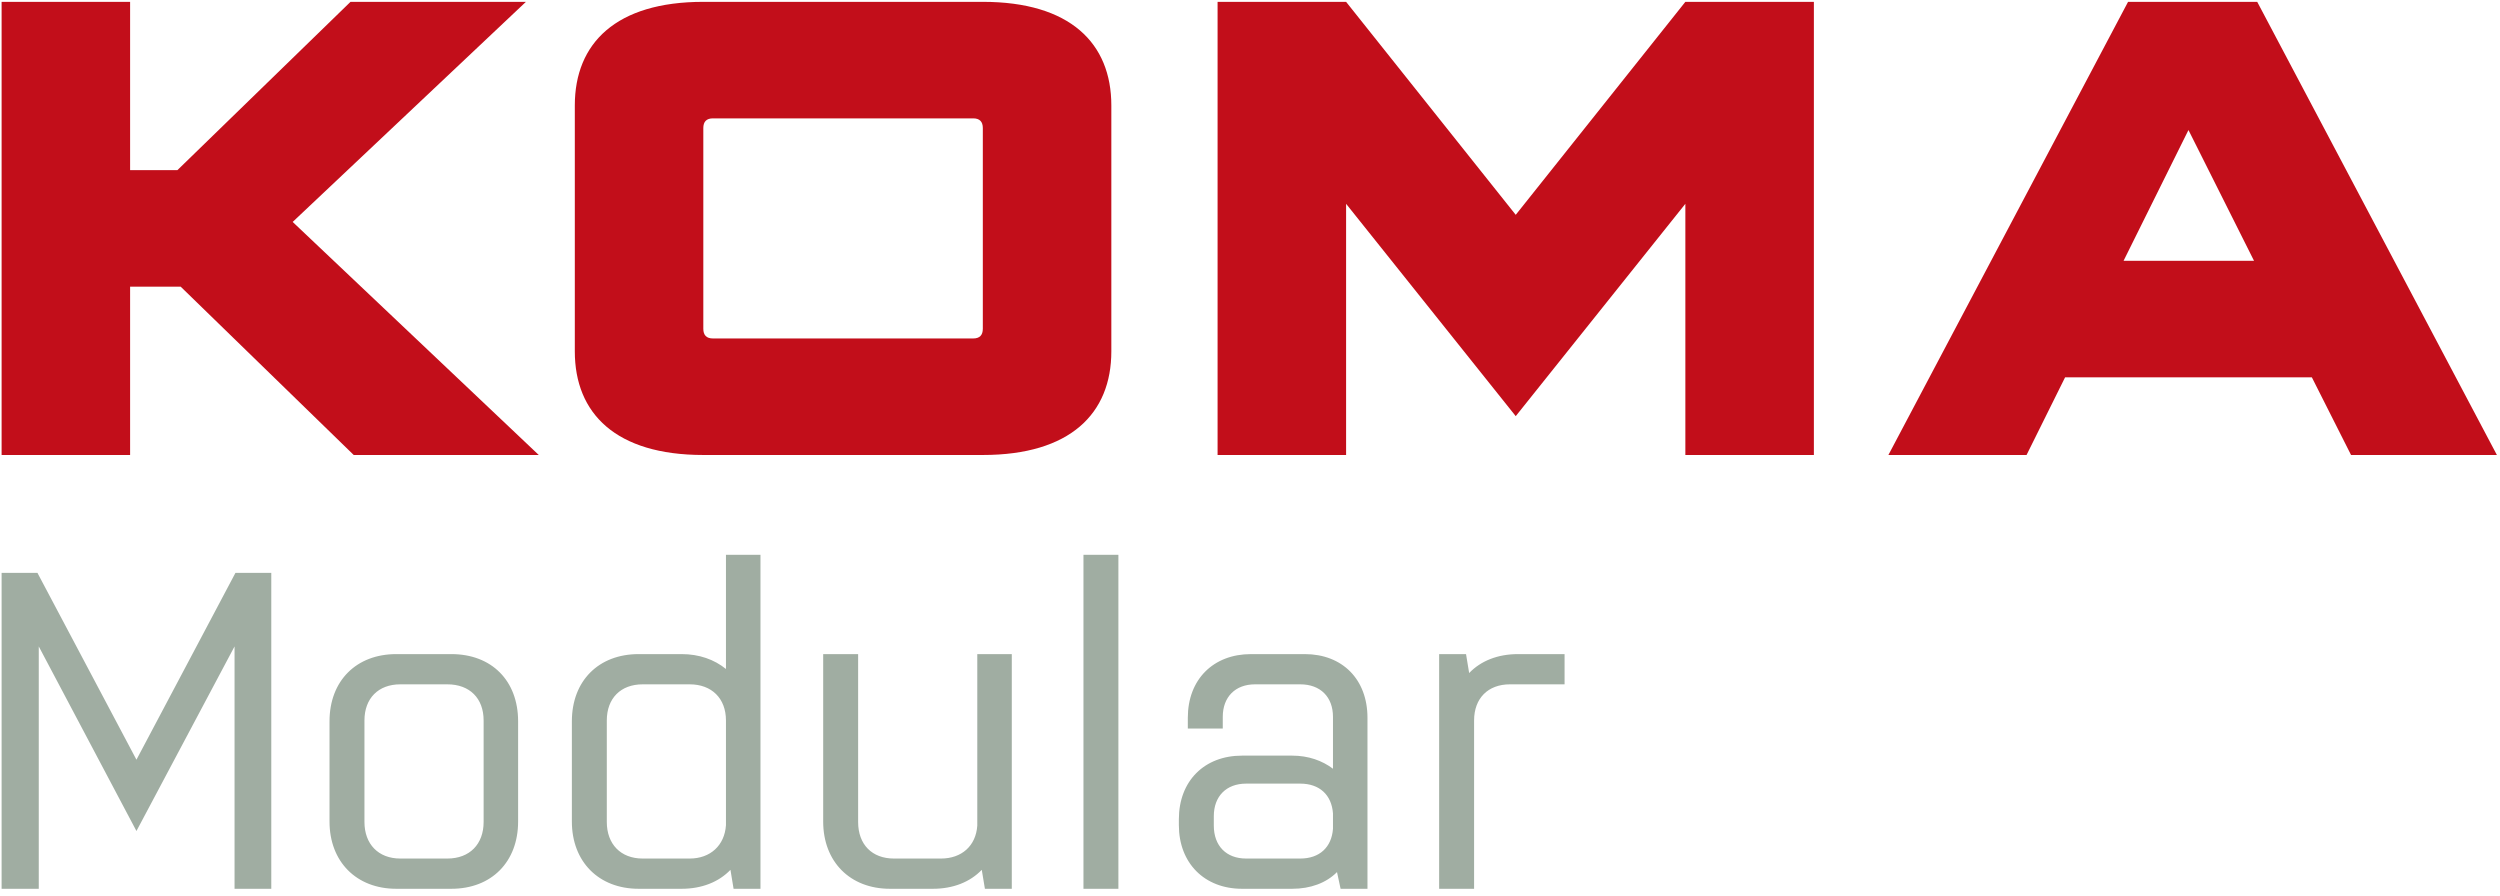
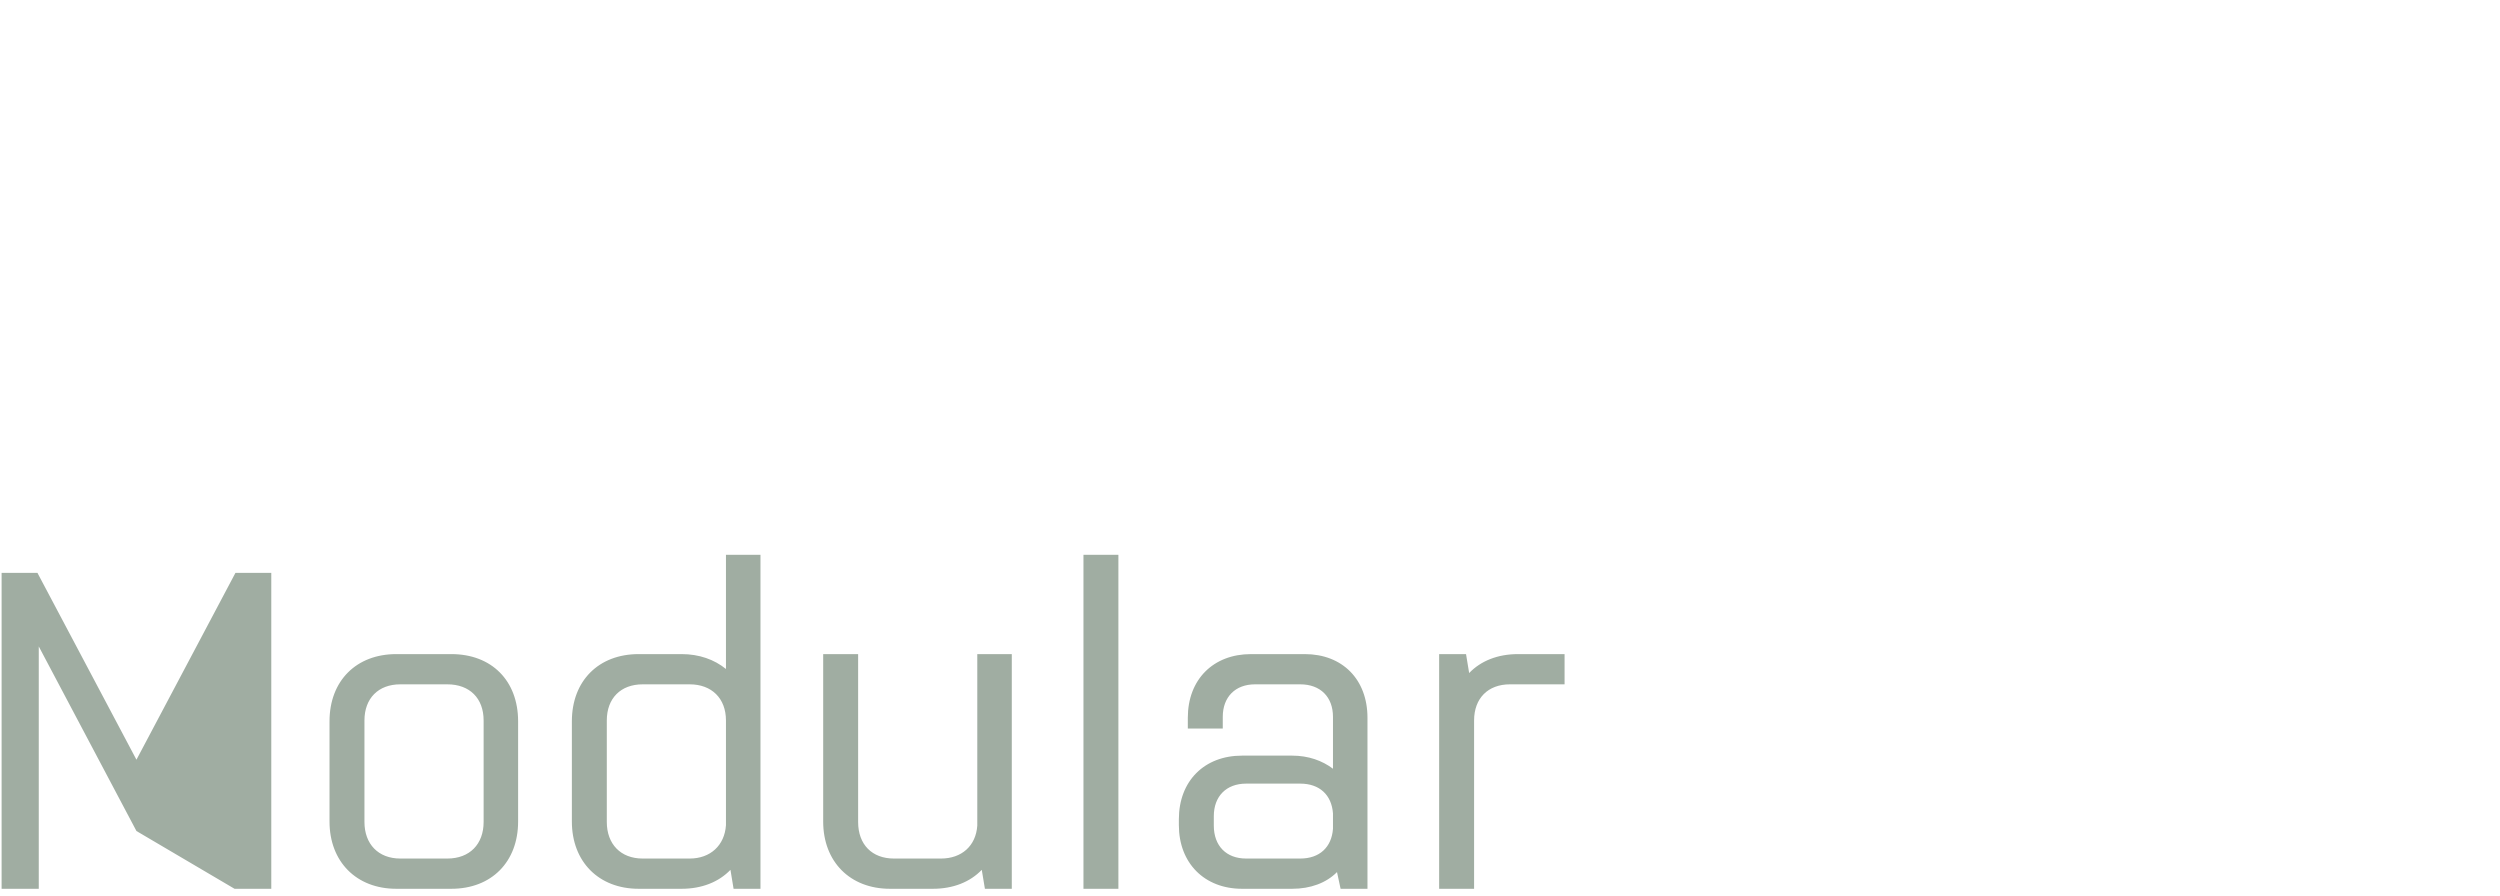
<svg xmlns="http://www.w3.org/2000/svg" xmlns:ns1="http://www.bohemiancoding.com/sketch/ns" width="187px" height="67px" viewBox="0 0 187 67" version="1.1">
  <title>Artboard 5</title>
  <desc>Created with Sketch.</desc>
  <defs />
  <g id="Ikony,-Loga" stroke="none" stroke-width="1" fill="none" fill-rule="evenodd" ns1:type="MSPage">
    <g id="Artboard-5" ns1:type="MSArtboardGroup">
      <g id="Imported-Layers-2" ns1:type="MSLayerGroup">
-         <path d="M117.03,48.927 L113.545,48.927 C112.038,48.927 110.765,49.433 109.893,50.344 L109.659,48.927 L107.648,48.927 L107.648,66.481 L110.262,66.481 L110.262,53.889 C110.262,52.234 111.301,51.188 112.942,51.188 L117.03,51.188 L117.03,48.927 L117.03,48.927 Z M97.26,64.219 L93.206,64.219 C91.731,64.219 90.793,63.275 90.793,61.755 L90.793,61.046 C90.793,59.56 91.731,58.615 93.206,58.615 L97.26,58.615 C98.702,58.615 99.606,59.459 99.707,60.843 L99.707,61.991 C99.606,63.375 98.702,64.219 97.26,64.219 L97.26,64.219 Z M102.287,66.481 L102.287,53.687 C102.287,50.817 100.41,48.927 97.596,48.927 L93.574,48.927 C90.76,48.927 88.849,50.817 88.849,53.687 L88.849,54.496 L91.463,54.496 L91.463,53.619 C91.463,52.133 92.402,51.188 93.876,51.188 L97.26,51.188 C98.768,51.188 99.707,52.133 99.707,53.619 L99.707,57.501 C98.903,56.894 97.864,56.521 96.657,56.521 L92.904,56.521 C90.089,56.521 88.179,58.413 88.179,61.282 L88.179,61.721 C88.179,64.557 90.089,66.481 92.904,66.481 L96.657,66.481 C98.031,66.481 99.204,66.042 100.008,65.232 L100.276,66.481 L102.287,66.481 L102.287,66.481 Z M81.043,66.481 L83.656,66.481 L83.656,41.5 L81.043,41.5 L81.043,66.481 Z M61.574,48.927 L61.574,61.451 C61.574,64.455 63.585,66.481 66.567,66.481 L69.783,66.481 C71.292,66.481 72.565,65.974 73.436,65.063 L73.671,66.481 L75.682,66.481 L75.682,48.927 L73.101,48.927 L73.101,61.755 C73,63.275 71.928,64.219 70.387,64.219 L66.868,64.219 C65.227,64.219 64.188,63.172 64.188,61.485 L64.188,48.927 L61.574,48.927 L61.574,48.927 Z M54.302,53.889 L54.302,61.721 C54.202,63.24 53.13,64.219 51.588,64.219 L48.07,64.219 C46.428,64.219 45.389,63.139 45.389,61.485 L45.389,53.889 C45.389,52.234 46.428,51.188 48.07,51.188 L51.588,51.188 C53.23,51.188 54.302,52.234 54.302,53.889 L54.302,53.889 Z M56.883,41.5 L54.302,41.5 L54.302,50.041 C53.431,49.331 52.292,48.927 50.985,48.927 L47.768,48.927 C44.786,48.927 42.776,50.918 42.776,53.956 L42.776,61.451 C42.776,64.455 44.786,66.481 47.768,66.481 L50.985,66.481 C52.493,66.481 53.766,65.974 54.638,65.063 L54.872,66.481 L56.883,66.481 L56.883,41.5 L56.883,41.5 Z M38.755,61.451 L38.755,53.956 C38.755,50.918 36.778,48.927 33.762,48.927 L29.641,48.927 C26.658,48.927 24.648,50.918 24.648,53.956 L24.648,61.451 C24.648,64.455 26.658,66.481 29.641,66.481 L33.762,66.481 C36.778,66.481 38.755,64.455 38.755,61.451 L38.755,61.451 Z M36.175,61.485 C36.175,63.139 35.136,64.219 33.46,64.219 L29.942,64.219 C28.301,64.219 27.261,63.139 27.261,61.485 L27.261,53.889 C27.261,52.234 28.301,51.188 29.942,51.188 L33.46,51.188 C35.136,51.188 36.175,52.234 36.175,53.889 L36.175,61.485 L36.175,61.485 Z M17.544,66.481 L20.292,66.481 L20.292,42.85 L17.612,42.85 L10.206,56.826 L2.8,42.85 L0.12,42.85 L0.12,66.481 L2.9,66.481 L2.9,48.353 L10.206,62.16 L17.544,48.353 L17.544,66.481 L17.544,66.481 Z" id="Fill-1" fill="#A0ADA2" ns1:type="MSShapeGroup" />
-         <path d="M40.3,34.033 L21.892,16.601 L39.339,0.138 L26.218,0.138 L13.269,12.727 L9.732,12.727 L9.732,0.138 L0.12,0.138 L0.12,34.033 L9.732,34.033 L9.732,21.444 L13.516,21.444 L26.459,34.033 L40.3,34.033 L40.3,34.033 Z M73.515,24.59 C73.515,25.075 73.275,25.317 72.794,25.317 L53.329,25.317 C52.848,25.317 52.608,25.075 52.608,24.59 L52.608,9.58 C52.608,9.096 52.848,8.854 53.329,8.854 L72.794,8.854 C73.275,8.854 73.515,9.096 73.515,9.58 L73.515,24.59 L73.515,24.59 Z M83.128,26.285 L83.128,7.886 C83.128,3.237 80.052,0.138 73.515,0.138 L52.608,0.138 C46.071,0.138 42.996,3.237 42.996,7.886 L42.996,26.285 C42.996,30.934 46.071,34.033 52.608,34.033 L73.515,34.033 C80.052,34.033 83.128,30.934 83.128,26.285 L83.128,26.285 Z M126.065,34.033 L135.678,34.033 L135.678,0.138 L126.065,0.138 L113.377,16.069 L100.688,0.138 L91.075,0.138 L91.075,34.033 L100.688,34.033 L100.688,15.245 L113.377,31.128 L126.065,15.245 L126.065,34.033 L126.065,34.033 Z M168.6,19.506 L158.843,19.506 L163.697,9.726 L168.6,19.506 L168.6,19.506 Z M186.768,34.033 L168.84,0.138 L159.179,0.138 L141.252,34.033 L151.586,34.033 L154.47,28.222 L172.926,28.222 L175.858,34.033 L186.768,34.033 L186.768,34.033 Z" id="Fill-2" fill="#C20E1A" ns1:type="MSShapeGroup" />
+         <path d="M117.03,48.927 L113.545,48.927 C112.038,48.927 110.765,49.433 109.893,50.344 L109.659,48.927 L107.648,48.927 L107.648,66.481 L110.262,66.481 L110.262,53.889 C110.262,52.234 111.301,51.188 112.942,51.188 L117.03,51.188 L117.03,48.927 L117.03,48.927 Z M97.26,64.219 L93.206,64.219 C91.731,64.219 90.793,63.275 90.793,61.755 L90.793,61.046 C90.793,59.56 91.731,58.615 93.206,58.615 L97.26,58.615 C98.702,58.615 99.606,59.459 99.707,60.843 L99.707,61.991 C99.606,63.375 98.702,64.219 97.26,64.219 L97.26,64.219 Z M102.287,66.481 L102.287,53.687 C102.287,50.817 100.41,48.927 97.596,48.927 L93.574,48.927 C90.76,48.927 88.849,50.817 88.849,53.687 L88.849,54.496 L91.463,54.496 L91.463,53.619 C91.463,52.133 92.402,51.188 93.876,51.188 L97.26,51.188 C98.768,51.188 99.707,52.133 99.707,53.619 L99.707,57.501 C98.903,56.894 97.864,56.521 96.657,56.521 L92.904,56.521 C90.089,56.521 88.179,58.413 88.179,61.282 L88.179,61.721 C88.179,64.557 90.089,66.481 92.904,66.481 L96.657,66.481 C98.031,66.481 99.204,66.042 100.008,65.232 L100.276,66.481 L102.287,66.481 L102.287,66.481 Z M81.043,66.481 L83.656,66.481 L83.656,41.5 L81.043,41.5 L81.043,66.481 Z M61.574,48.927 L61.574,61.451 C61.574,64.455 63.585,66.481 66.567,66.481 L69.783,66.481 C71.292,66.481 72.565,65.974 73.436,65.063 L73.671,66.481 L75.682,66.481 L75.682,48.927 L73.101,48.927 L73.101,61.755 C73,63.275 71.928,64.219 70.387,64.219 L66.868,64.219 C65.227,64.219 64.188,63.172 64.188,61.485 L64.188,48.927 L61.574,48.927 L61.574,48.927 Z M54.302,53.889 L54.302,61.721 C54.202,63.24 53.13,64.219 51.588,64.219 L48.07,64.219 C46.428,64.219 45.389,63.139 45.389,61.485 L45.389,53.889 C45.389,52.234 46.428,51.188 48.07,51.188 L51.588,51.188 C53.23,51.188 54.302,52.234 54.302,53.889 L54.302,53.889 Z M56.883,41.5 L54.302,41.5 L54.302,50.041 C53.431,49.331 52.292,48.927 50.985,48.927 L47.768,48.927 C44.786,48.927 42.776,50.918 42.776,53.956 L42.776,61.451 C42.776,64.455 44.786,66.481 47.768,66.481 L50.985,66.481 C52.493,66.481 53.766,65.974 54.638,65.063 L54.872,66.481 L56.883,66.481 L56.883,41.5 L56.883,41.5 Z M38.755,61.451 L38.755,53.956 C38.755,50.918 36.778,48.927 33.762,48.927 L29.641,48.927 C26.658,48.927 24.648,50.918 24.648,53.956 L24.648,61.451 C24.648,64.455 26.658,66.481 29.641,66.481 L33.762,66.481 C36.778,66.481 38.755,64.455 38.755,61.451 L38.755,61.451 Z M36.175,61.485 C36.175,63.139 35.136,64.219 33.46,64.219 L29.942,64.219 C28.301,64.219 27.261,63.139 27.261,61.485 L27.261,53.889 C27.261,52.234 28.301,51.188 29.942,51.188 L33.46,51.188 C35.136,51.188 36.175,52.234 36.175,53.889 L36.175,61.485 L36.175,61.485 Z M17.544,66.481 L20.292,66.481 L20.292,42.85 L17.612,42.85 L10.206,56.826 L2.8,42.85 L0.12,42.85 L0.12,66.481 L2.9,66.481 L2.9,48.353 L10.206,62.16 L17.544,66.481 L17.544,66.481 Z" id="Fill-1" fill="#A0ADA2" ns1:type="MSShapeGroup" />
      </g>
    </g>
  </g>
</svg>